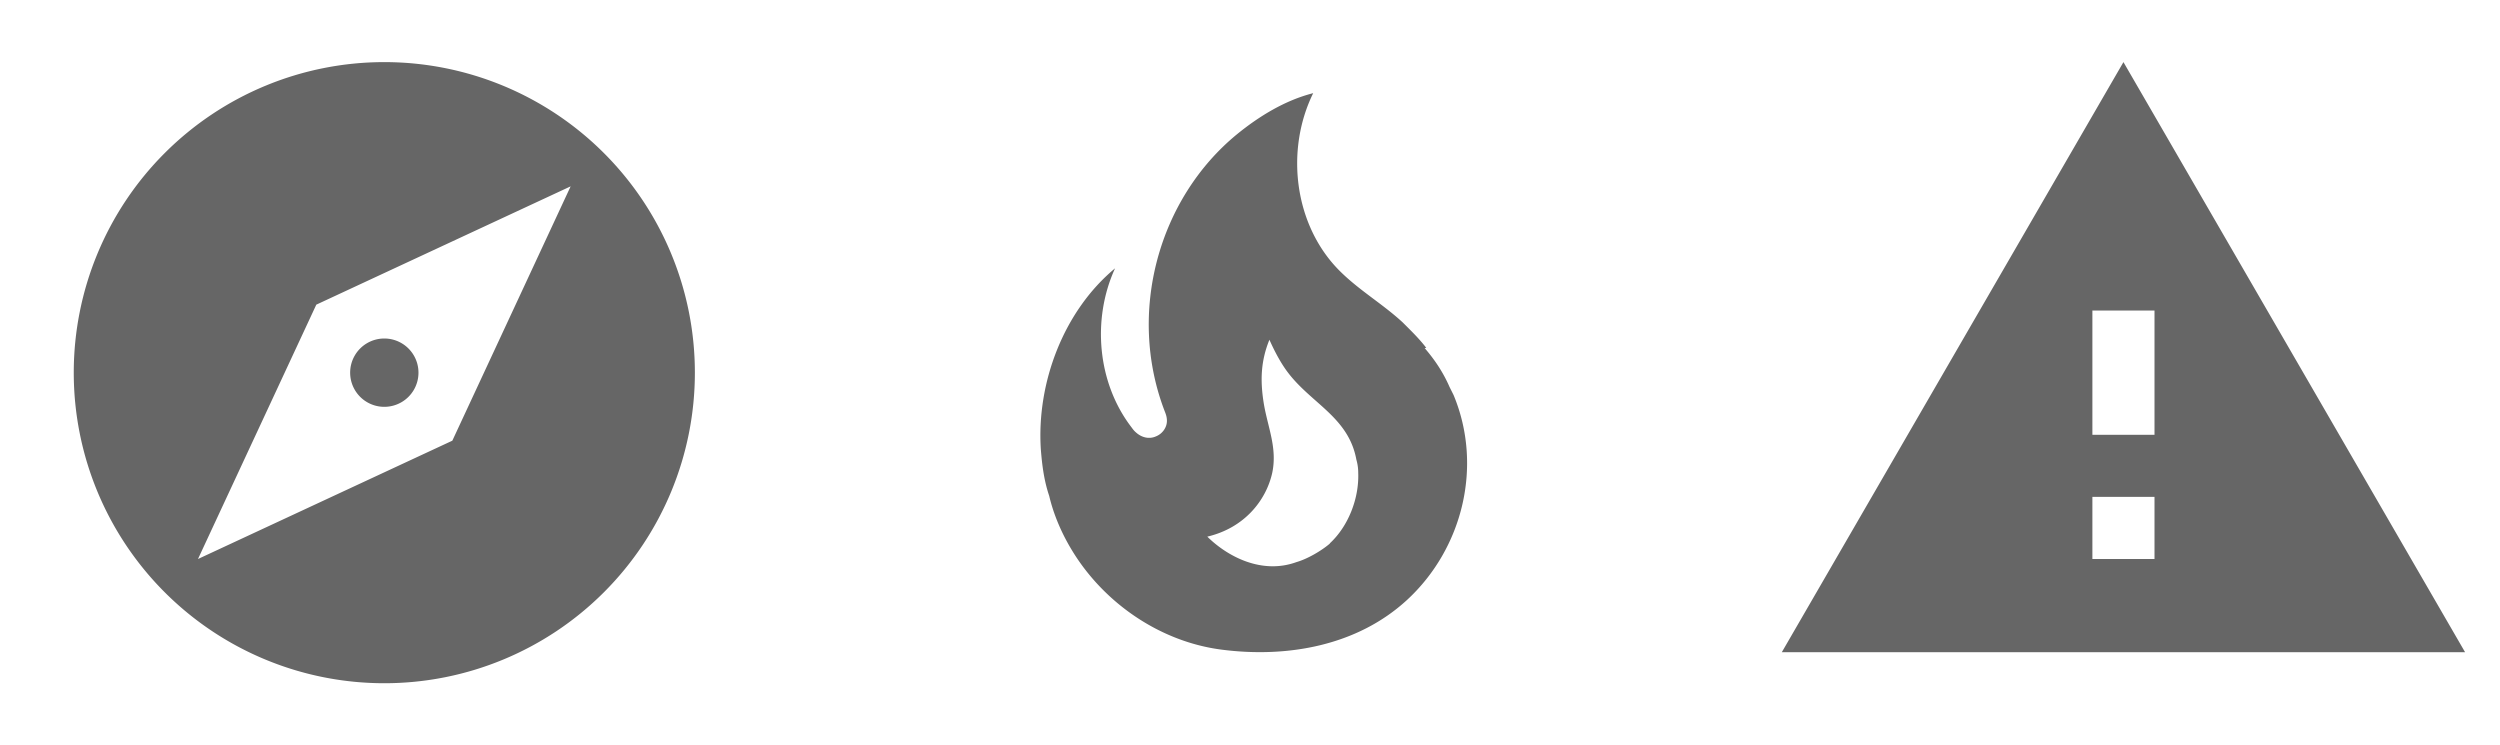
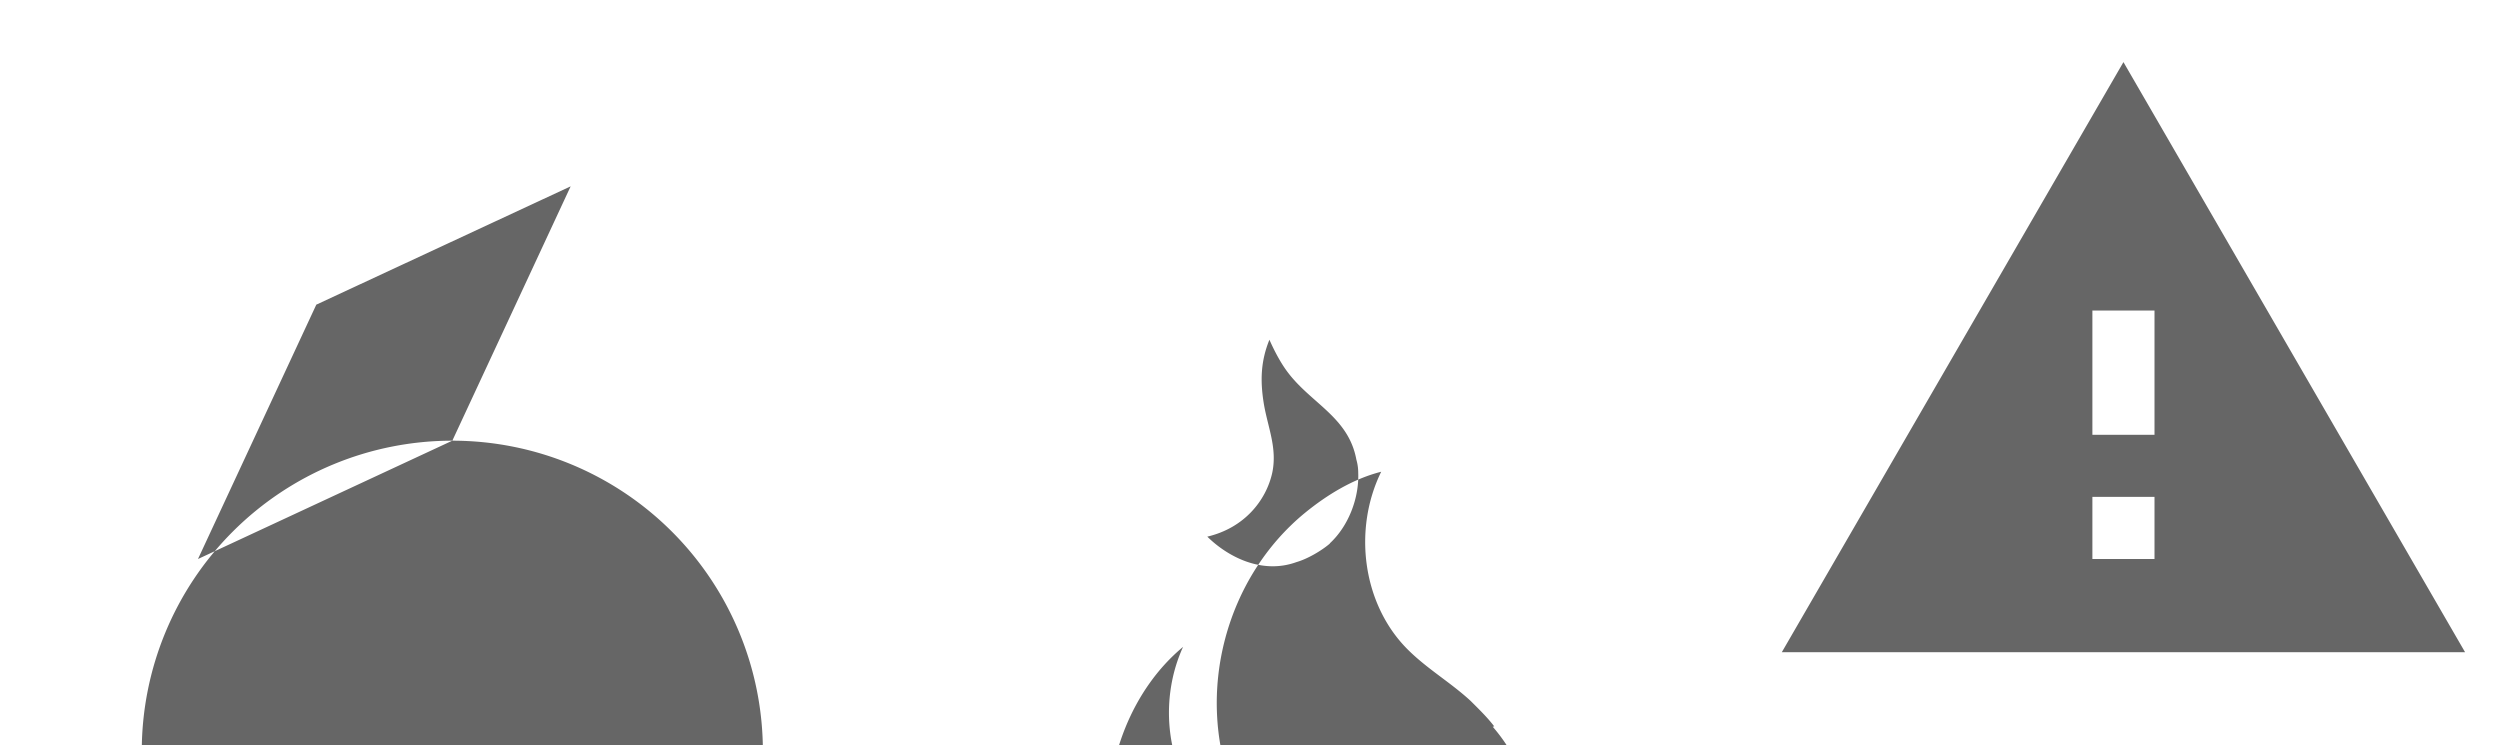
<svg xmlns="http://www.w3.org/2000/svg" width="161" height="48" fill="none">
-   <path fill="#666" d="M29.13 28.38 12.75 36l7.62-16.38L36.75 12zM24.75 4a20 20 0 1 0 0 40 20 20 0 0 0 0-40m0 17.8a2.2 2.2 0 1 0 0 4.4 2.2 2.2 0 0 0 0-4.4m67.1.6c-.46-.6-1-1.12-1.52-1.64-1.3-1.2-2.8-2.06-4.06-3.32-2.92-2.92-3.52-7.74-1.7-11.44-1.82.46-3.5 1.5-4.9 2.64-5.08 4.16-7.08 11.5-4.68 17.8.08.2.16.4.16.66 0 .44-.3.84-.7 1-.44.2-.92.08-1.28-.24-.12-.1-.2-.2-.3-.34-2.2-2.86-2.56-6.96-1.06-10.24-3.28 2.72-5.06 7.32-4.78 11.66.08 1 .2 2 .54 3 .28 1.2.8 2.4 1.44 3.46 2.08 3.46 5.74 5.94 9.68 6.44 4.2.54 8.7-.24 11.92-3.2 3.6-3.32 4.9-8.64 3-13.2l-.26-.52c-.4-.92-.94-1.74-1.6-2.5zM85.65 35c-.56.48-1.46 1-2.16 1.2-2.2.8-4.4-.32-5.74-1.64 2.38-.56 3.78-2.32 4.18-4.1.34-1.6-.28-2.92-.54-4.46-.24-1.48-.2-2.74.36-4.12.34.76.74 1.52 1.2 2.12 1.52 2 3.9 2.88 4.4 5.6.08.28.12.56.12.86.06 1.64-.64 3.44-1.84 4.54zm53.1-7h-4v-8h4zm0 8h-4v-4h4zm-24 6h44l-22-38z" />
+   <path fill="#666" d="M29.13 28.38 12.75 36l7.62-16.38L36.75 12za20 20 0 1 0 0 40 20 20 0 0 0 0-40m0 17.8a2.2 2.2 0 1 0 0 4.4 2.2 2.2 0 0 0 0-4.4m67.1.6c-.46-.6-1-1.12-1.52-1.64-1.3-1.2-2.8-2.06-4.06-3.32-2.92-2.92-3.52-7.74-1.7-11.44-1.82.46-3.5 1.5-4.9 2.64-5.08 4.16-7.08 11.5-4.68 17.8.08.2.16.4.16.66 0 .44-.3.84-.7 1-.44.2-.92.08-1.28-.24-.12-.1-.2-.2-.3-.34-2.2-2.86-2.56-6.96-1.06-10.24-3.28 2.72-5.06 7.32-4.78 11.66.08 1 .2 2 .54 3 .28 1.2.8 2.4 1.44 3.46 2.08 3.46 5.74 5.94 9.68 6.44 4.2.54 8.7-.24 11.92-3.2 3.6-3.32 4.9-8.64 3-13.2l-.26-.52c-.4-.92-.94-1.74-1.6-2.5zM85.65 35c-.56.48-1.46 1-2.16 1.2-2.2.8-4.4-.32-5.74-1.64 2.38-.56 3.78-2.32 4.18-4.1.34-1.6-.28-2.92-.54-4.46-.24-1.48-.2-2.74.36-4.12.34.76.74 1.52 1.2 2.12 1.52 2 3.9 2.88 4.4 5.6.08.28.12.56.12.86.06 1.64-.64 3.44-1.84 4.54zm53.1-7h-4v-8h4zm0 8h-4v-4h4zm-24 6h44l-22-38z" />
</svg>